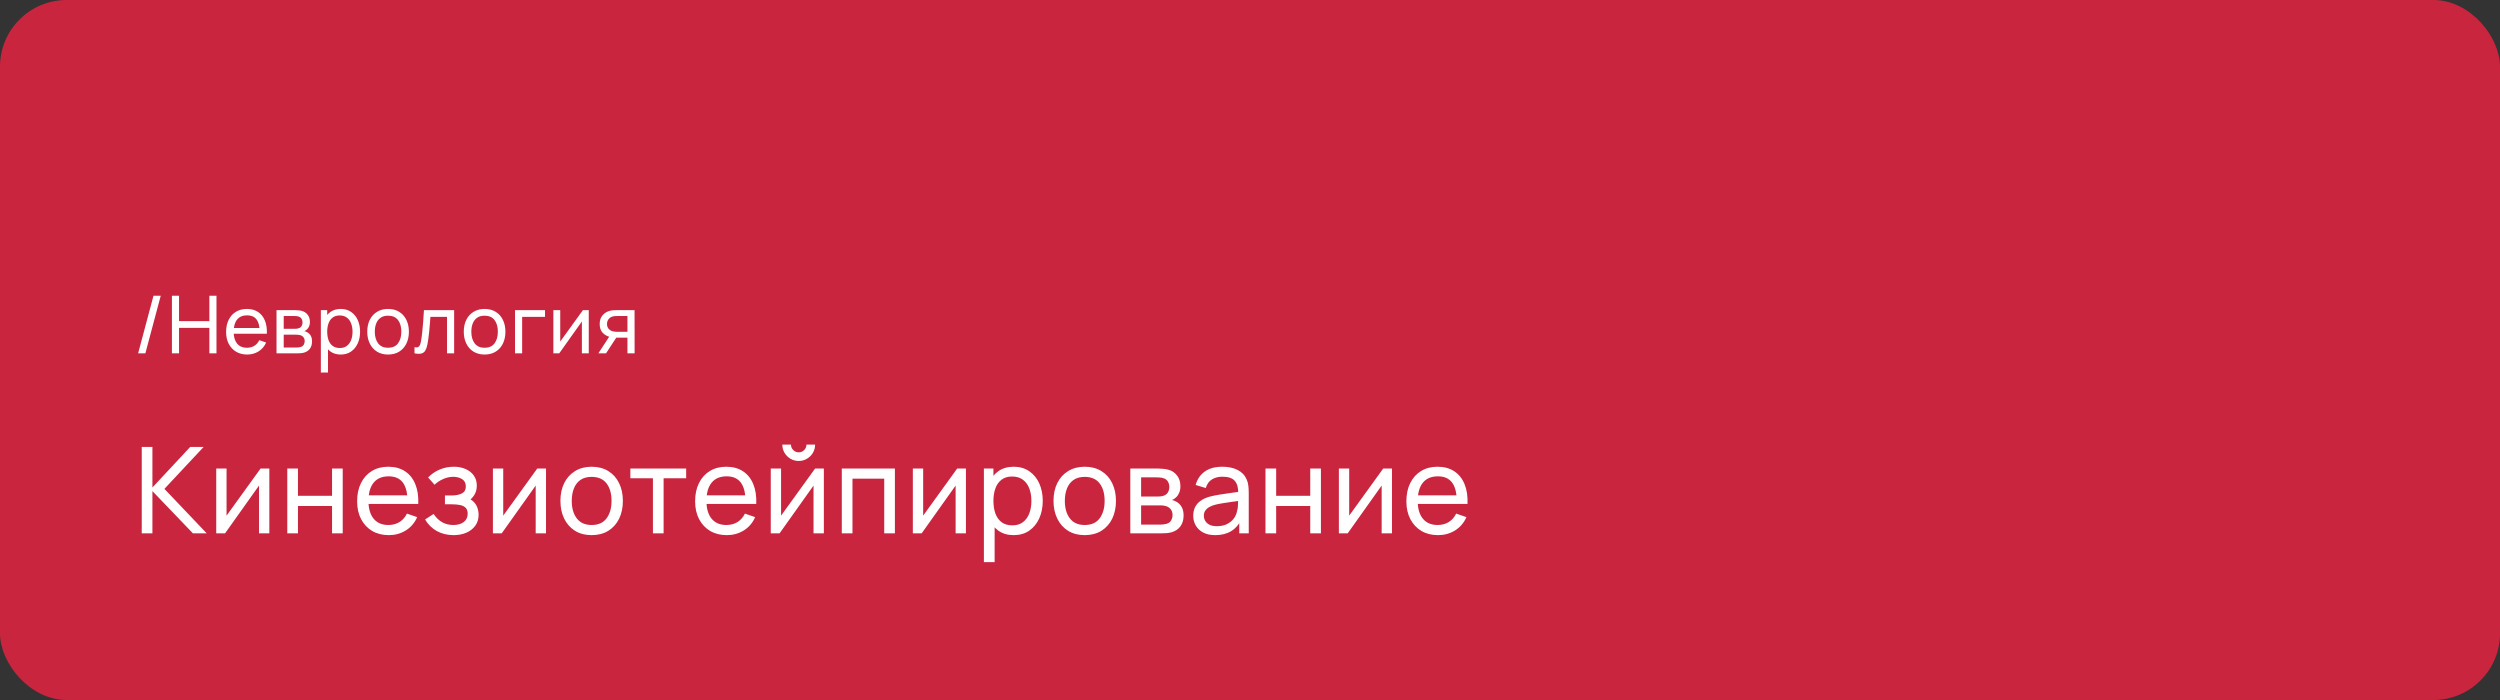
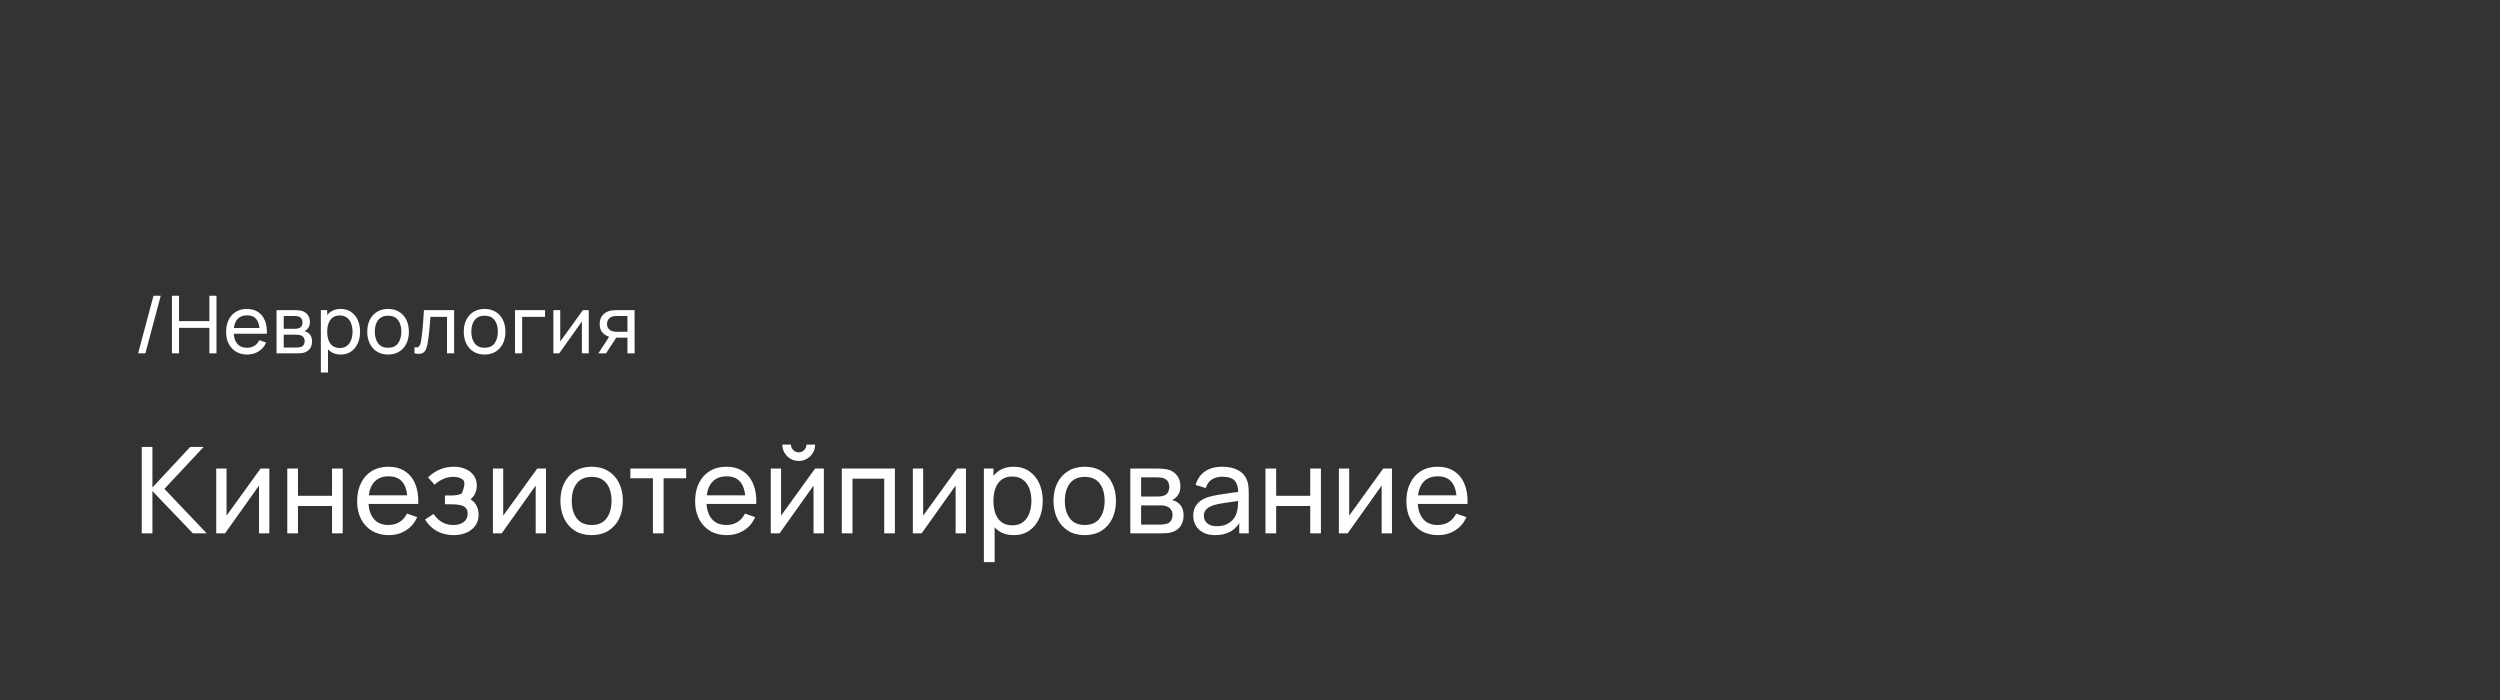
<svg xmlns="http://www.w3.org/2000/svg" width="375" height="105" viewBox="0 0 375 105" fill="none">
  <rect x="0" y="0" width="375" height="105" fill="#333333" stroke="none" />
-   <rect width="375" height="105" rx="10" fill="#CA253E" />
-   <path d="M21.26 80V67.04H22.862V73.124L28.532 67.04H30.548L24.662 73.331L31.007 80H28.937L22.862 73.664V80H21.26ZM40.4 70.28V80H38.852V72.836L33.758 80H32.435V70.28H33.983V77.345L39.086 70.28H40.4ZM43.092 80V70.28H44.694V74.375H49.806V70.28H51.407V80H49.806V75.896H44.694V80H43.092ZM58.321 80.27C57.367 80.27 56.533 80.06 55.819 79.64C55.111 79.214 54.559 78.623 54.163 77.867C53.767 77.105 53.569 76.217 53.569 75.203C53.569 74.141 53.764 73.223 54.154 72.449C54.544 71.669 55.087 71.069 55.783 70.649C56.485 70.223 57.307 70.01 58.249 70.01C59.227 70.01 60.058 70.235 60.742 70.685C61.432 71.135 61.948 71.777 62.29 72.611C62.638 73.445 62.788 74.438 62.74 75.59H61.12V75.014C61.102 73.82 60.859 72.929 60.391 72.341C59.923 71.747 59.227 71.45 58.303 71.45C57.313 71.45 56.56 71.768 56.044 72.404C55.528 73.04 55.27 73.952 55.27 75.14C55.27 76.286 55.528 77.174 56.044 77.804C56.56 78.434 57.295 78.749 58.249 78.749C58.891 78.749 59.449 78.602 59.923 78.308C60.397 78.014 60.769 77.591 61.039 77.039L62.578 77.57C62.2 78.428 61.63 79.094 60.868 79.568C60.112 80.036 59.263 80.27 58.321 80.27ZM54.73 75.59V74.303H61.912V75.59H54.73ZM68.055 80.27C67.095 80.27 66.246 80.063 65.508 79.649C64.77 79.229 64.188 78.653 63.762 77.921L65.04 77.093C65.394 77.627 65.817 78.038 66.309 78.326C66.801 78.608 67.362 78.749 67.992 78.749C68.652 78.749 69.177 78.599 69.567 78.299C69.957 77.993 70.152 77.582 70.152 77.066C70.152 76.682 70.056 76.388 69.864 76.184C69.672 75.98 69.396 75.839 69.036 75.761C68.676 75.683 68.247 75.644 67.749 75.644H66.741V74.321H67.74C68.37 74.321 68.883 74.219 69.279 74.015C69.675 73.811 69.873 73.463 69.873 72.971C69.873 72.467 69.687 72.101 69.315 71.873C68.949 71.639 68.511 71.522 68.001 71.522C67.461 71.522 66.945 71.636 66.453 71.864C65.961 72.086 65.538 72.368 65.184 72.71L64.212 71.621C64.716 71.105 65.295 70.709 65.949 70.433C66.609 70.151 67.326 70.01 68.1 70.01C68.724 70.01 69.294 70.121 69.81 70.343C70.332 70.559 70.746 70.88 71.052 71.306C71.364 71.726 71.52 72.239 71.52 72.845C71.52 73.361 71.4 73.82 71.16 74.222C70.92 74.624 70.566 74.975 70.098 75.275L70.035 74.708C70.431 74.804 70.758 74.981 71.016 75.239C71.28 75.491 71.475 75.791 71.601 76.139C71.727 76.487 71.79 76.85 71.79 77.228C71.79 77.864 71.622 78.41 71.286 78.866C70.956 79.316 70.509 79.664 69.945 79.91C69.381 80.15 68.751 80.27 68.055 80.27ZM81.901 70.28V80H80.353V72.836L75.259 80H73.936V70.28H75.484V77.345L80.587 70.28H81.901ZM88.742 80.27C87.776 80.27 86.942 80.051 86.24 79.613C85.544 79.175 85.007 78.569 84.629 77.795C84.251 77.021 84.062 76.133 84.062 75.131C84.062 74.111 84.254 73.217 84.638 72.449C85.022 71.681 85.565 71.084 86.267 70.658C86.969 70.226 87.794 70.01 88.742 70.01C89.714 70.01 90.551 70.229 91.253 70.667C91.955 71.099 92.492 71.702 92.864 72.476C93.242 73.244 93.431 74.129 93.431 75.131C93.431 76.145 93.242 77.039 92.864 77.813C92.486 78.581 91.946 79.184 91.244 79.622C90.542 80.054 89.708 80.27 88.742 80.27ZM88.742 78.749C89.75 78.749 90.5 78.413 90.992 77.741C91.484 77.069 91.73 76.199 91.73 75.131C91.73 74.033 91.481 73.16 90.983 72.512C90.485 71.858 89.738 71.531 88.742 71.531C88.064 71.531 87.506 71.684 87.068 71.99C86.63 72.296 86.303 72.719 86.087 73.259C85.871 73.799 85.763 74.423 85.763 75.131C85.763 76.223 86.015 77.099 86.519 77.759C87.023 78.419 87.764 78.749 88.742 78.749ZM97.938 80V71.738H94.554V70.28H102.924V71.738H99.54V80H97.938ZM109.019 80.27C108.065 80.27 107.231 80.06 106.517 79.64C105.809 79.214 105.257 78.623 104.861 77.867C104.465 77.105 104.267 76.217 104.267 75.203C104.267 74.141 104.462 73.223 104.852 72.449C105.242 71.669 105.785 71.069 106.481 70.649C107.183 70.223 108.005 70.01 108.947 70.01C109.925 70.01 110.756 70.235 111.44 70.685C112.13 71.135 112.646 71.777 112.988 72.611C113.336 73.445 113.486 74.438 113.438 75.59H111.818V75.014C111.8 73.82 111.557 72.929 111.089 72.341C110.621 71.747 109.925 71.45 109.001 71.45C108.011 71.45 107.258 71.768 106.742 72.404C106.226 73.04 105.968 73.952 105.968 75.14C105.968 76.286 106.226 77.174 106.742 77.804C107.258 78.434 107.993 78.749 108.947 78.749C109.589 78.749 110.147 78.602 110.621 78.308C111.095 78.014 111.467 77.591 111.737 77.039L113.276 77.57C112.898 78.428 112.328 79.094 111.566 79.568C110.81 80.036 109.961 80.27 109.019 80.27ZM105.428 75.59V74.303H112.61V75.59H105.428ZM119.807 69.146C119.357 69.146 118.946 69.035 118.574 68.813C118.202 68.591 117.905 68.297 117.683 67.931C117.461 67.559 117.35 67.145 117.35 66.689H118.646C118.646 67.007 118.76 67.28 118.988 67.508C119.216 67.736 119.489 67.85 119.807 67.85C120.131 67.85 120.404 67.736 120.626 67.508C120.854 67.28 120.968 67.007 120.968 66.689H122.264C122.264 67.145 122.153 67.559 121.931 67.931C121.715 68.297 121.418 68.591 121.04 68.813C120.668 69.035 120.257 69.146 119.807 69.146ZM123.578 70.28V80H122.03V72.836L116.936 80H115.613V70.28H117.161V77.345L122.264 70.28H123.578ZM126.27 80V70.28H134.235V80H132.633V71.801H127.872V80H126.27ZM144.891 70.28V80H143.343V72.836L138.249 80H136.926V70.28H138.474V77.345L143.577 70.28H144.891ZM152.056 80.27C151.144 80.27 150.376 80.045 149.752 79.595C149.128 79.139 148.654 78.524 148.33 77.75C148.012 76.97 147.853 76.097 147.853 75.131C147.853 74.153 148.012 73.277 148.33 72.503C148.654 71.729 149.128 71.12 149.752 70.676C150.382 70.232 151.153 70.01 152.065 70.01C152.965 70.01 153.739 70.235 154.387 70.685C155.041 71.129 155.542 71.738 155.89 72.512C156.238 73.286 156.412 74.159 156.412 75.131C156.412 76.103 156.238 76.976 155.89 77.75C155.542 78.524 155.041 79.139 154.387 79.595C153.739 80.045 152.962 80.27 152.056 80.27ZM147.583 84.32V70.28H149.014V77.435H149.194V84.32H147.583ZM151.858 78.803C152.5 78.803 153.031 78.641 153.451 78.317C153.871 77.993 154.186 77.555 154.396 77.003C154.606 76.445 154.711 75.821 154.711 75.131C154.711 74.447 154.606 73.829 154.396 73.277C154.192 72.725 153.874 72.287 153.442 71.963C153.016 71.639 152.473 71.477 151.813 71.477C151.183 71.477 150.661 71.633 150.247 71.945C149.833 72.251 149.524 72.68 149.32 73.232C149.116 73.778 149.014 74.411 149.014 75.131C149.014 75.839 149.113 76.472 149.311 77.03C149.515 77.582 149.827 78.017 150.247 78.335C150.667 78.647 151.204 78.803 151.858 78.803ZM162.705 80.27C161.739 80.27 160.905 80.051 160.203 79.613C159.507 79.175 158.97 78.569 158.592 77.795C158.214 77.021 158.025 76.133 158.025 75.131C158.025 74.111 158.217 73.217 158.601 72.449C158.985 71.681 159.528 71.084 160.23 70.658C160.932 70.226 161.757 70.01 162.705 70.01C163.677 70.01 164.514 70.229 165.216 70.667C165.918 71.099 166.455 71.702 166.827 72.476C167.205 73.244 167.394 74.129 167.394 75.131C167.394 76.145 167.205 77.039 166.827 77.813C166.449 78.581 165.909 79.184 165.207 79.622C164.505 80.054 163.671 80.27 162.705 80.27ZM162.705 78.749C163.713 78.749 164.463 78.413 164.955 77.741C165.447 77.069 165.693 76.199 165.693 75.131C165.693 74.033 165.444 73.16 164.946 72.512C164.448 71.858 163.701 71.531 162.705 71.531C162.027 71.531 161.469 71.684 161.031 71.99C160.593 72.296 160.266 72.719 160.05 73.259C159.834 73.799 159.726 74.423 159.726 75.131C159.726 76.223 159.978 77.099 160.482 77.759C160.986 78.419 161.727 78.749 162.705 78.749ZM169.546 80V70.28H173.686C173.932 70.28 174.196 70.295 174.478 70.325C174.766 70.349 175.027 70.394 175.261 70.46C175.783 70.598 176.212 70.883 176.548 71.315C176.89 71.741 177.061 72.281 177.061 72.935C177.061 73.301 177.004 73.619 176.89 73.889C176.782 74.159 176.626 74.393 176.422 74.591C176.332 74.681 176.233 74.762 176.125 74.834C176.017 74.906 175.909 74.963 175.801 75.005C176.011 75.041 176.224 75.122 176.44 75.248C176.782 75.434 177.049 75.695 177.241 76.031C177.439 76.367 177.538 76.796 177.538 77.318C177.538 77.978 177.379 78.524 177.061 78.956C176.743 79.382 176.305 79.676 175.747 79.838C175.513 79.904 175.255 79.949 174.973 79.973C174.691 79.991 174.418 80 174.154 80H169.546ZM171.166 78.695H174.064C174.19 78.695 174.34 78.683 174.514 78.659C174.694 78.635 174.853 78.605 174.991 78.569C175.303 78.479 175.528 78.311 175.666 78.065C175.81 77.819 175.882 77.552 175.882 77.264C175.882 76.88 175.774 76.568 175.558 76.328C175.348 76.088 175.069 75.938 174.721 75.878C174.595 75.842 174.457 75.821 174.307 75.815C174.163 75.809 174.034 75.806 173.92 75.806H171.166V78.695ZM171.166 74.483H173.578C173.746 74.483 173.923 74.474 174.109 74.456C174.295 74.432 174.457 74.393 174.595 74.339C174.871 74.237 175.072 74.069 175.198 73.835C175.33 73.595 175.396 73.334 175.396 73.052C175.396 72.74 175.324 72.467 175.18 72.233C175.042 71.993 174.829 71.828 174.541 71.738C174.349 71.666 174.133 71.627 173.893 71.621C173.659 71.609 173.509 71.603 173.443 71.603H171.166V74.483ZM182.289 80.27C181.563 80.27 180.954 80.138 180.462 79.874C179.976 79.604 179.607 79.25 179.355 78.812C179.109 78.374 178.986 77.894 178.986 77.372C178.986 76.862 179.082 76.421 179.274 76.049C179.472 75.671 179.748 75.359 180.102 75.113C180.456 74.861 180.879 74.663 181.371 74.519C181.833 74.393 182.349 74.285 182.919 74.195C183.495 74.099 184.077 74.012 184.665 73.934C185.253 73.856 185.802 73.781 186.312 73.709L185.736 74.042C185.754 73.178 185.58 72.539 185.214 72.125C184.854 71.711 184.23 71.504 183.342 71.504C182.754 71.504 182.238 71.639 181.794 71.909C181.356 72.173 181.047 72.605 180.867 73.205L179.346 72.746C179.58 71.894 180.033 71.225 180.705 70.739C181.377 70.253 182.262 70.01 183.36 70.01C184.242 70.01 184.998 70.169 185.628 70.487C186.264 70.799 186.72 71.273 186.996 71.909C187.134 72.209 187.221 72.536 187.257 72.89C187.293 73.238 187.311 73.604 187.311 73.988V80H185.889V77.669L186.222 77.885C185.856 78.671 185.343 79.265 184.683 79.667C184.029 80.069 183.231 80.27 182.289 80.27ZM182.532 78.929C183.108 78.929 183.606 78.827 184.026 78.623C184.452 78.413 184.794 78.14 185.052 77.804C185.31 77.462 185.478 77.09 185.556 76.688C185.646 76.388 185.694 76.055 185.7 75.689C185.712 75.317 185.718 75.032 185.718 74.834L186.276 75.077C185.754 75.149 185.241 75.218 184.737 75.284C184.233 75.35 183.756 75.422 183.306 75.5C182.856 75.572 182.451 75.659 182.091 75.761C181.827 75.845 181.578 75.953 181.344 76.085C181.116 76.217 180.93 76.388 180.786 76.598C180.648 76.802 180.579 77.057 180.579 77.363C180.579 77.627 180.645 77.879 180.777 78.119C180.915 78.359 181.125 78.554 181.407 78.704C181.695 78.854 182.07 78.929 182.532 78.929ZM189.822 80V70.28H191.424V74.375H196.536V70.28H198.138V80H196.536V75.896H191.424V80H189.822ZM208.796 70.28V80H207.248V72.836L202.154 80H200.831V70.28H202.379V77.345L207.482 70.28H208.796ZM215.708 80.27C214.754 80.27 213.92 80.06 213.206 79.64C212.498 79.214 211.946 78.623 211.55 77.867C211.154 77.105 210.956 76.217 210.956 75.203C210.956 74.141 211.151 73.223 211.541 72.449C211.931 71.669 212.474 71.069 213.17 70.649C213.872 70.223 214.694 70.01 215.636 70.01C216.614 70.01 217.445 70.235 218.129 70.685C218.819 71.135 219.335 71.777 219.677 72.611C220.025 73.445 220.175 74.438 220.127 75.59H218.507V75.014C218.489 73.82 218.246 72.929 217.778 72.341C217.31 71.747 216.614 71.45 215.69 71.45C214.7 71.45 213.947 71.768 213.431 72.404C212.915 73.04 212.657 73.952 212.657 75.14C212.657 76.286 212.915 77.174 213.431 77.804C213.947 78.434 214.682 78.749 215.636 78.749C216.278 78.749 216.836 78.602 217.31 78.308C217.784 78.014 218.156 77.591 218.426 77.039L219.965 77.57C219.587 78.428 219.017 79.094 218.255 79.568C217.499 80.036 216.65 80.27 215.708 80.27ZM212.117 75.59V74.303H219.299V75.59H212.117Z" fill="white" />
+   <path d="M21.26 80V67.04H22.862V73.124L28.532 67.04H30.548L24.662 73.331L31.007 80H28.937L22.862 73.664V80H21.26ZM40.4 70.28V80H38.852V72.836L33.758 80H32.435V70.28H33.983V77.345L39.086 70.28H40.4ZM43.092 80V70.28H44.694V74.375H49.806V70.28H51.407V80H49.806V75.896H44.694V80H43.092ZM58.321 80.27C57.367 80.27 56.533 80.06 55.819 79.64C55.111 79.214 54.559 78.623 54.163 77.867C53.767 77.105 53.569 76.217 53.569 75.203C53.569 74.141 53.764 73.223 54.154 72.449C54.544 71.669 55.087 71.069 55.783 70.649C56.485 70.223 57.307 70.01 58.249 70.01C59.227 70.01 60.058 70.235 60.742 70.685C61.432 71.135 61.948 71.777 62.29 72.611C62.638 73.445 62.788 74.438 62.74 75.59H61.12V75.014C61.102 73.82 60.859 72.929 60.391 72.341C59.923 71.747 59.227 71.45 58.303 71.45C57.313 71.45 56.56 71.768 56.044 72.404C55.528 73.04 55.27 73.952 55.27 75.14C55.27 76.286 55.528 77.174 56.044 77.804C56.56 78.434 57.295 78.749 58.249 78.749C58.891 78.749 59.449 78.602 59.923 78.308C60.397 78.014 60.769 77.591 61.039 77.039L62.578 77.57C62.2 78.428 61.63 79.094 60.868 79.568C60.112 80.036 59.263 80.27 58.321 80.27ZM54.73 75.59V74.303H61.912V75.59H54.73ZM68.055 80.27C67.095 80.27 66.246 80.063 65.508 79.649C64.77 79.229 64.188 78.653 63.762 77.921L65.04 77.093C65.394 77.627 65.817 78.038 66.309 78.326C66.801 78.608 67.362 78.749 67.992 78.749C68.652 78.749 69.177 78.599 69.567 78.299C69.957 77.993 70.152 77.582 70.152 77.066C70.152 76.682 70.056 76.388 69.864 76.184C69.672 75.98 69.396 75.839 69.036 75.761C68.676 75.683 68.247 75.644 67.749 75.644H66.741V74.321H67.74C68.37 74.321 68.883 74.219 69.279 74.015C69.873 72.467 69.687 72.101 69.315 71.873C68.949 71.639 68.511 71.522 68.001 71.522C67.461 71.522 66.945 71.636 66.453 71.864C65.961 72.086 65.538 72.368 65.184 72.71L64.212 71.621C64.716 71.105 65.295 70.709 65.949 70.433C66.609 70.151 67.326 70.01 68.1 70.01C68.724 70.01 69.294 70.121 69.81 70.343C70.332 70.559 70.746 70.88 71.052 71.306C71.364 71.726 71.52 72.239 71.52 72.845C71.52 73.361 71.4 73.82 71.16 74.222C70.92 74.624 70.566 74.975 70.098 75.275L70.035 74.708C70.431 74.804 70.758 74.981 71.016 75.239C71.28 75.491 71.475 75.791 71.601 76.139C71.727 76.487 71.79 76.85 71.79 77.228C71.79 77.864 71.622 78.41 71.286 78.866C70.956 79.316 70.509 79.664 69.945 79.91C69.381 80.15 68.751 80.27 68.055 80.27ZM81.901 70.28V80H80.353V72.836L75.259 80H73.936V70.28H75.484V77.345L80.587 70.28H81.901ZM88.742 80.27C87.776 80.27 86.942 80.051 86.24 79.613C85.544 79.175 85.007 78.569 84.629 77.795C84.251 77.021 84.062 76.133 84.062 75.131C84.062 74.111 84.254 73.217 84.638 72.449C85.022 71.681 85.565 71.084 86.267 70.658C86.969 70.226 87.794 70.01 88.742 70.01C89.714 70.01 90.551 70.229 91.253 70.667C91.955 71.099 92.492 71.702 92.864 72.476C93.242 73.244 93.431 74.129 93.431 75.131C93.431 76.145 93.242 77.039 92.864 77.813C92.486 78.581 91.946 79.184 91.244 79.622C90.542 80.054 89.708 80.27 88.742 80.27ZM88.742 78.749C89.75 78.749 90.5 78.413 90.992 77.741C91.484 77.069 91.73 76.199 91.73 75.131C91.73 74.033 91.481 73.16 90.983 72.512C90.485 71.858 89.738 71.531 88.742 71.531C88.064 71.531 87.506 71.684 87.068 71.99C86.63 72.296 86.303 72.719 86.087 73.259C85.871 73.799 85.763 74.423 85.763 75.131C85.763 76.223 86.015 77.099 86.519 77.759C87.023 78.419 87.764 78.749 88.742 78.749ZM97.938 80V71.738H94.554V70.28H102.924V71.738H99.54V80H97.938ZM109.019 80.27C108.065 80.27 107.231 80.06 106.517 79.64C105.809 79.214 105.257 78.623 104.861 77.867C104.465 77.105 104.267 76.217 104.267 75.203C104.267 74.141 104.462 73.223 104.852 72.449C105.242 71.669 105.785 71.069 106.481 70.649C107.183 70.223 108.005 70.01 108.947 70.01C109.925 70.01 110.756 70.235 111.44 70.685C112.13 71.135 112.646 71.777 112.988 72.611C113.336 73.445 113.486 74.438 113.438 75.59H111.818V75.014C111.8 73.82 111.557 72.929 111.089 72.341C110.621 71.747 109.925 71.45 109.001 71.45C108.011 71.45 107.258 71.768 106.742 72.404C106.226 73.04 105.968 73.952 105.968 75.14C105.968 76.286 106.226 77.174 106.742 77.804C107.258 78.434 107.993 78.749 108.947 78.749C109.589 78.749 110.147 78.602 110.621 78.308C111.095 78.014 111.467 77.591 111.737 77.039L113.276 77.57C112.898 78.428 112.328 79.094 111.566 79.568C110.81 80.036 109.961 80.27 109.019 80.27ZM105.428 75.59V74.303H112.61V75.59H105.428ZM119.807 69.146C119.357 69.146 118.946 69.035 118.574 68.813C118.202 68.591 117.905 68.297 117.683 67.931C117.461 67.559 117.35 67.145 117.35 66.689H118.646C118.646 67.007 118.76 67.28 118.988 67.508C119.216 67.736 119.489 67.85 119.807 67.85C120.131 67.85 120.404 67.736 120.626 67.508C120.854 67.28 120.968 67.007 120.968 66.689H122.264C122.264 67.145 122.153 67.559 121.931 67.931C121.715 68.297 121.418 68.591 121.04 68.813C120.668 69.035 120.257 69.146 119.807 69.146ZM123.578 70.28V80H122.03V72.836L116.936 80H115.613V70.28H117.161V77.345L122.264 70.28H123.578ZM126.27 80V70.28H134.235V80H132.633V71.801H127.872V80H126.27ZM144.891 70.28V80H143.343V72.836L138.249 80H136.926V70.28H138.474V77.345L143.577 70.28H144.891ZM152.056 80.27C151.144 80.27 150.376 80.045 149.752 79.595C149.128 79.139 148.654 78.524 148.33 77.75C148.012 76.97 147.853 76.097 147.853 75.131C147.853 74.153 148.012 73.277 148.33 72.503C148.654 71.729 149.128 71.12 149.752 70.676C150.382 70.232 151.153 70.01 152.065 70.01C152.965 70.01 153.739 70.235 154.387 70.685C155.041 71.129 155.542 71.738 155.89 72.512C156.238 73.286 156.412 74.159 156.412 75.131C156.412 76.103 156.238 76.976 155.89 77.75C155.542 78.524 155.041 79.139 154.387 79.595C153.739 80.045 152.962 80.27 152.056 80.27ZM147.583 84.32V70.28H149.014V77.435H149.194V84.32H147.583ZM151.858 78.803C152.5 78.803 153.031 78.641 153.451 78.317C153.871 77.993 154.186 77.555 154.396 77.003C154.606 76.445 154.711 75.821 154.711 75.131C154.711 74.447 154.606 73.829 154.396 73.277C154.192 72.725 153.874 72.287 153.442 71.963C153.016 71.639 152.473 71.477 151.813 71.477C151.183 71.477 150.661 71.633 150.247 71.945C149.833 72.251 149.524 72.68 149.32 73.232C149.116 73.778 149.014 74.411 149.014 75.131C149.014 75.839 149.113 76.472 149.311 77.03C149.515 77.582 149.827 78.017 150.247 78.335C150.667 78.647 151.204 78.803 151.858 78.803ZM162.705 80.27C161.739 80.27 160.905 80.051 160.203 79.613C159.507 79.175 158.97 78.569 158.592 77.795C158.214 77.021 158.025 76.133 158.025 75.131C158.025 74.111 158.217 73.217 158.601 72.449C158.985 71.681 159.528 71.084 160.23 70.658C160.932 70.226 161.757 70.01 162.705 70.01C163.677 70.01 164.514 70.229 165.216 70.667C165.918 71.099 166.455 71.702 166.827 72.476C167.205 73.244 167.394 74.129 167.394 75.131C167.394 76.145 167.205 77.039 166.827 77.813C166.449 78.581 165.909 79.184 165.207 79.622C164.505 80.054 163.671 80.27 162.705 80.27ZM162.705 78.749C163.713 78.749 164.463 78.413 164.955 77.741C165.447 77.069 165.693 76.199 165.693 75.131C165.693 74.033 165.444 73.16 164.946 72.512C164.448 71.858 163.701 71.531 162.705 71.531C162.027 71.531 161.469 71.684 161.031 71.99C160.593 72.296 160.266 72.719 160.05 73.259C159.834 73.799 159.726 74.423 159.726 75.131C159.726 76.223 159.978 77.099 160.482 77.759C160.986 78.419 161.727 78.749 162.705 78.749ZM169.546 80V70.28H173.686C173.932 70.28 174.196 70.295 174.478 70.325C174.766 70.349 175.027 70.394 175.261 70.46C175.783 70.598 176.212 70.883 176.548 71.315C176.89 71.741 177.061 72.281 177.061 72.935C177.061 73.301 177.004 73.619 176.89 73.889C176.782 74.159 176.626 74.393 176.422 74.591C176.332 74.681 176.233 74.762 176.125 74.834C176.017 74.906 175.909 74.963 175.801 75.005C176.011 75.041 176.224 75.122 176.44 75.248C176.782 75.434 177.049 75.695 177.241 76.031C177.439 76.367 177.538 76.796 177.538 77.318C177.538 77.978 177.379 78.524 177.061 78.956C176.743 79.382 176.305 79.676 175.747 79.838C175.513 79.904 175.255 79.949 174.973 79.973C174.691 79.991 174.418 80 174.154 80H169.546ZM171.166 78.695H174.064C174.19 78.695 174.34 78.683 174.514 78.659C174.694 78.635 174.853 78.605 174.991 78.569C175.303 78.479 175.528 78.311 175.666 78.065C175.81 77.819 175.882 77.552 175.882 77.264C175.882 76.88 175.774 76.568 175.558 76.328C175.348 76.088 175.069 75.938 174.721 75.878C174.595 75.842 174.457 75.821 174.307 75.815C174.163 75.809 174.034 75.806 173.92 75.806H171.166V78.695ZM171.166 74.483H173.578C173.746 74.483 173.923 74.474 174.109 74.456C174.295 74.432 174.457 74.393 174.595 74.339C174.871 74.237 175.072 74.069 175.198 73.835C175.33 73.595 175.396 73.334 175.396 73.052C175.396 72.74 175.324 72.467 175.18 72.233C175.042 71.993 174.829 71.828 174.541 71.738C174.349 71.666 174.133 71.627 173.893 71.621C173.659 71.609 173.509 71.603 173.443 71.603H171.166V74.483ZM182.289 80.27C181.563 80.27 180.954 80.138 180.462 79.874C179.976 79.604 179.607 79.25 179.355 78.812C179.109 78.374 178.986 77.894 178.986 77.372C178.986 76.862 179.082 76.421 179.274 76.049C179.472 75.671 179.748 75.359 180.102 75.113C180.456 74.861 180.879 74.663 181.371 74.519C181.833 74.393 182.349 74.285 182.919 74.195C183.495 74.099 184.077 74.012 184.665 73.934C185.253 73.856 185.802 73.781 186.312 73.709L185.736 74.042C185.754 73.178 185.58 72.539 185.214 72.125C184.854 71.711 184.23 71.504 183.342 71.504C182.754 71.504 182.238 71.639 181.794 71.909C181.356 72.173 181.047 72.605 180.867 73.205L179.346 72.746C179.58 71.894 180.033 71.225 180.705 70.739C181.377 70.253 182.262 70.01 183.36 70.01C184.242 70.01 184.998 70.169 185.628 70.487C186.264 70.799 186.72 71.273 186.996 71.909C187.134 72.209 187.221 72.536 187.257 72.89C187.293 73.238 187.311 73.604 187.311 73.988V80H185.889V77.669L186.222 77.885C185.856 78.671 185.343 79.265 184.683 79.667C184.029 80.069 183.231 80.27 182.289 80.27ZM182.532 78.929C183.108 78.929 183.606 78.827 184.026 78.623C184.452 78.413 184.794 78.14 185.052 77.804C185.31 77.462 185.478 77.09 185.556 76.688C185.646 76.388 185.694 76.055 185.7 75.689C185.712 75.317 185.718 75.032 185.718 74.834L186.276 75.077C185.754 75.149 185.241 75.218 184.737 75.284C184.233 75.35 183.756 75.422 183.306 75.5C182.856 75.572 182.451 75.659 182.091 75.761C181.827 75.845 181.578 75.953 181.344 76.085C181.116 76.217 180.93 76.388 180.786 76.598C180.648 76.802 180.579 77.057 180.579 77.363C180.579 77.627 180.645 77.879 180.777 78.119C180.915 78.359 181.125 78.554 181.407 78.704C181.695 78.854 182.07 78.929 182.532 78.929ZM189.822 80V70.28H191.424V74.375H196.536V70.28H198.138V80H196.536V75.896H191.424V80H189.822ZM208.796 70.28V80H207.248V72.836L202.154 80H200.831V70.28H202.379V77.345L207.482 70.28H208.796ZM215.708 80.27C214.754 80.27 213.92 80.06 213.206 79.64C212.498 79.214 211.946 78.623 211.55 77.867C211.154 77.105 210.956 76.217 210.956 75.203C210.956 74.141 211.151 73.223 211.541 72.449C211.931 71.669 212.474 71.069 213.17 70.649C213.872 70.223 214.694 70.01 215.636 70.01C216.614 70.01 217.445 70.235 218.129 70.685C218.819 71.135 219.335 71.777 219.677 72.611C220.025 73.445 220.175 74.438 220.127 75.59H218.507V75.014C218.489 73.82 218.246 72.929 217.778 72.341C217.31 71.747 216.614 71.45 215.69 71.45C214.7 71.45 213.947 71.768 213.431 72.404C212.915 73.04 212.657 73.952 212.657 75.14C212.657 76.286 212.915 77.174 213.431 77.804C213.947 78.434 214.682 78.749 215.636 78.749C216.278 78.749 216.836 78.602 217.31 78.308C217.784 78.014 218.156 77.591 218.426 77.039L219.965 77.57C219.587 78.428 219.017 79.094 218.255 79.568C217.499 80.036 216.65 80.27 215.708 80.27ZM212.117 75.59V74.303H219.299V75.59H212.117Z" fill="white" />
  <path d="M23.024 44.36H24.11L21.806 53H20.72L23.024 44.36ZM25.788 53V44.36H26.856V48.17H31.404V44.36H32.472V53H31.404V49.184H26.856V53H25.788ZM37.083 53.18C36.447 53.18 35.891 53.04 35.415 52.76C34.943 52.476 34.575 52.082 34.311 51.578C34.047 51.07 33.915 50.478 33.915 49.802C33.915 49.094 34.045 48.482 34.305 47.966C34.565 47.446 34.927 47.046 35.391 46.766C35.859 46.482 36.407 46.34 37.035 46.34C37.687 46.34 38.241 46.49 38.697 46.79C39.157 47.09 39.501 47.518 39.729 48.074C39.961 48.63 40.061 49.292 40.029 50.06H38.949V49.676C38.937 48.88 38.775 48.286 38.463 47.894C38.151 47.498 37.687 47.3 37.071 47.3C36.411 47.3 35.909 47.512 35.565 47.936C35.221 48.36 35.049 48.968 35.049 49.76C35.049 50.524 35.221 51.116 35.565 51.536C35.909 51.956 36.399 52.166 37.035 52.166C37.463 52.166 37.835 52.068 38.151 51.872C38.467 51.676 38.715 51.394 38.895 51.026L39.921 51.38C39.669 51.952 39.289 52.396 38.781 52.712C38.277 53.024 37.711 53.18 37.083 53.18ZM34.689 50.06V49.202H39.477V50.06H34.689ZM41.479 53V46.52H44.239C44.403 46.52 44.579 46.53 44.767 46.55C44.959 46.566 45.133 46.596 45.289 46.64C45.637 46.732 45.923 46.922 46.147 47.21C46.375 47.494 46.489 47.854 46.489 48.29C46.489 48.534 46.451 48.746 46.375 48.926C46.303 49.106 46.199 49.262 46.063 49.394C46.003 49.454 45.937 49.508 45.865 49.556C45.793 49.604 45.721 49.642 45.649 49.67C45.789 49.694 45.931 49.748 46.075 49.832C46.303 49.956 46.481 50.13 46.609 50.354C46.741 50.578 46.807 50.864 46.807 51.212C46.807 51.652 46.701 52.016 46.489 52.304C46.277 52.588 45.985 52.784 45.613 52.892C45.457 52.936 45.285 52.966 45.097 52.982C44.909 52.994 44.727 53 44.551 53H41.479ZM42.559 52.13H44.491C44.575 52.13 44.675 52.122 44.791 52.106C44.911 52.09 45.017 52.07 45.109 52.046C45.317 51.986 45.467 51.874 45.559 51.71C45.655 51.546 45.703 51.368 45.703 51.176C45.703 50.92 45.631 50.712 45.487 50.552C45.347 50.392 45.161 50.292 44.929 50.252C44.845 50.228 44.753 50.214 44.653 50.21C44.557 50.206 44.471 50.204 44.395 50.204H42.559V52.13ZM42.559 49.322H44.167C44.279 49.322 44.397 49.316 44.521 49.304C44.645 49.288 44.753 49.262 44.845 49.226C45.029 49.158 45.163 49.046 45.247 48.89C45.335 48.73 45.379 48.556 45.379 48.368C45.379 48.16 45.331 47.978 45.235 47.822C45.143 47.662 45.001 47.552 44.809 47.492C44.681 47.444 44.537 47.418 44.377 47.414C44.221 47.406 44.121 47.402 44.077 47.402H42.559V49.322ZM51.108 53.18C50.501 53.18 49.989 53.03 49.572 52.73C49.157 52.426 48.84 52.016 48.624 51.5C48.413 50.98 48.306 50.398 48.306 49.754C48.306 49.102 48.413 48.518 48.624 48.002C48.84 47.486 49.157 47.08 49.572 46.784C49.992 46.488 50.507 46.34 51.114 46.34C51.715 46.34 52.23 46.49 52.663 46.79C53.099 47.086 53.432 47.492 53.664 48.008C53.897 48.524 54.013 49.106 54.013 49.754C54.013 50.402 53.897 50.984 53.664 51.5C53.432 52.016 53.099 52.426 52.663 52.73C52.23 53.03 51.712 53.18 51.108 53.18ZM48.127 55.88V46.52H49.081V51.29H49.2V55.88H48.127ZM50.977 52.202C51.404 52.202 51.758 52.094 52.038 51.878C52.319 51.662 52.529 51.37 52.669 51.002C52.809 50.63 52.879 50.214 52.879 49.754C52.879 49.298 52.809 48.886 52.669 48.518C52.532 48.15 52.321 47.858 52.032 47.642C51.748 47.426 51.386 47.318 50.947 47.318C50.526 47.318 50.178 47.422 49.903 47.63C49.627 47.834 49.42 48.12 49.285 48.488C49.148 48.852 49.081 49.274 49.081 49.754C49.081 50.226 49.147 50.648 49.279 51.02C49.414 51.388 49.623 51.678 49.903 51.89C50.182 52.098 50.541 52.202 50.977 52.202ZM58.208 53.18C57.564 53.18 57.008 53.034 56.54 52.742C56.076 52.45 55.718 52.046 55.466 51.53C55.214 51.014 55.088 50.422 55.088 49.754C55.088 49.074 55.216 48.478 55.472 47.966C55.728 47.454 56.09 47.056 56.558 46.772C57.026 46.484 57.576 46.34 58.208 46.34C58.856 46.34 59.414 46.486 59.882 46.778C60.35 47.066 60.708 47.468 60.956 47.984C61.208 48.496 61.334 49.086 61.334 49.754C61.334 50.43 61.208 51.026 60.956 51.542C60.704 52.054 60.344 52.456 59.876 52.748C59.408 53.036 58.852 53.18 58.208 53.18ZM58.208 52.166C58.88 52.166 59.38 51.942 59.708 51.494C60.036 51.046 60.2 50.466 60.2 49.754C60.2 49.022 60.034 48.44 59.702 48.008C59.37 47.572 58.872 47.354 58.208 47.354C57.756 47.354 57.384 47.456 57.092 47.66C56.8 47.864 56.582 48.146 56.438 48.506C56.294 48.866 56.222 49.282 56.222 49.754C56.222 50.482 56.39 51.066 56.726 51.506C57.062 51.946 57.556 52.166 58.208 52.166ZM62.175 53V52.082C62.415 52.126 62.597 52.118 62.721 52.058C62.849 51.994 62.943 51.884 63.003 51.728C63.067 51.568 63.119 51.368 63.159 51.128C63.227 50.748 63.285 50.324 63.333 49.856C63.385 49.388 63.431 48.876 63.471 48.32C63.515 47.76 63.555 47.16 63.591 46.52H68.121V53H67.053V47.534H64.563C64.539 47.902 64.509 48.28 64.473 48.668C64.441 49.056 64.407 49.434 64.371 49.802C64.335 50.166 64.295 50.506 64.251 50.822C64.211 51.134 64.167 51.404 64.119 51.632C64.043 52.024 63.937 52.338 63.801 52.574C63.665 52.806 63.469 52.956 63.213 53.024C62.957 53.096 62.611 53.088 62.175 53ZM72.686 53.18C72.042 53.18 71.486 53.034 71.018 52.742C70.554 52.45 70.196 52.046 69.944 51.53C69.692 51.014 69.566 50.422 69.566 49.754C69.566 49.074 69.694 48.478 69.95 47.966C70.206 47.454 70.568 47.056 71.036 46.772C71.504 46.484 72.054 46.34 72.686 46.34C73.334 46.34 73.892 46.486 74.36 46.778C74.828 47.066 75.186 47.468 75.434 47.984C75.686 48.496 75.812 49.086 75.812 49.754C75.812 50.43 75.686 51.026 75.434 51.542C75.182 52.054 74.822 52.456 74.354 52.748C73.886 53.036 73.33 53.18 72.686 53.18ZM72.686 52.166C73.358 52.166 73.858 51.942 74.186 51.494C74.514 51.046 74.678 50.466 74.678 49.754C74.678 49.022 74.512 48.44 74.18 48.008C73.848 47.572 73.35 47.354 72.686 47.354C72.234 47.354 71.862 47.456 71.57 47.66C71.278 47.864 71.06 48.146 70.916 48.506C70.772 48.866 70.7 49.282 70.7 49.754C70.7 50.482 70.868 51.066 71.204 51.506C71.54 51.946 72.034 52.166 72.686 52.166ZM77.253 53V46.52H81.753V47.534H78.321V53H77.253ZM88.314 46.52V53H87.282V48.224L83.886 53H83.004V46.52H84.036V51.23L87.438 46.52H88.314ZM94.116 53V50.654H92.718C92.554 50.654 92.372 50.648 92.172 50.636C91.976 50.62 91.792 50.598 91.62 50.57C91.152 50.482 90.756 50.276 90.432 49.952C90.112 49.628 89.952 49.18 89.952 48.608C89.952 48.052 90.102 47.606 90.402 47.27C90.706 46.93 91.08 46.71 91.524 46.61C91.724 46.562 91.926 46.536 92.13 46.532C92.338 46.524 92.514 46.52 92.658 46.52H95.184L95.19 53H94.116ZM89.754 53L91.476 50.36H92.628L90.906 53H89.754ZM92.64 49.772H94.116V47.402H92.64C92.548 47.402 92.426 47.406 92.274 47.414C92.126 47.422 91.984 47.446 91.848 47.486C91.72 47.522 91.594 47.588 91.47 47.684C91.35 47.78 91.25 47.904 91.17 48.056C91.09 48.208 91.05 48.388 91.05 48.596C91.05 48.896 91.134 49.14 91.302 49.328C91.47 49.512 91.674 49.636 91.914 49.7C92.046 49.732 92.176 49.752 92.304 49.76C92.436 49.768 92.548 49.772 92.64 49.772Z" fill="white" />
</svg>